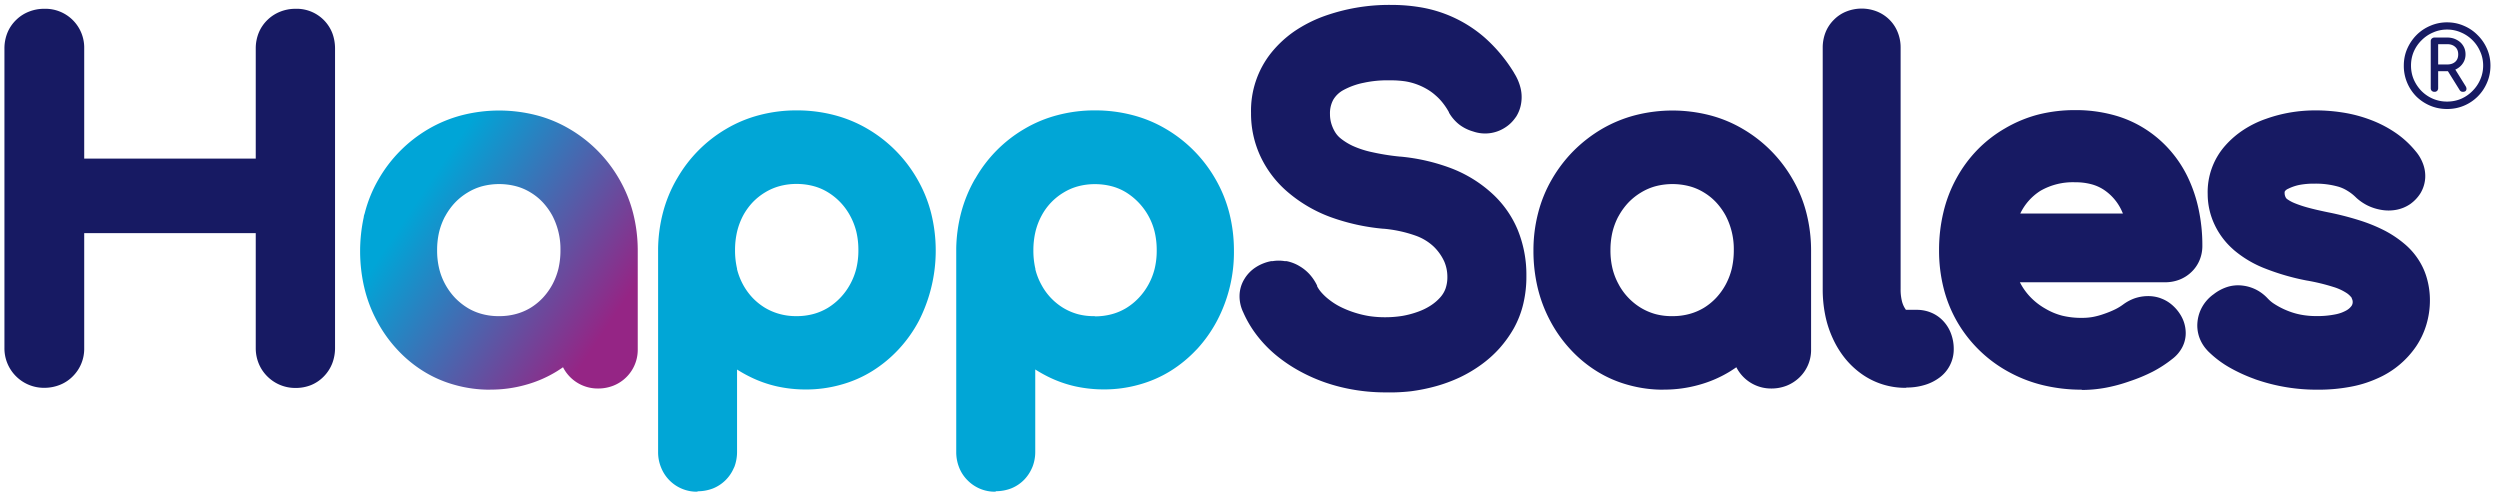
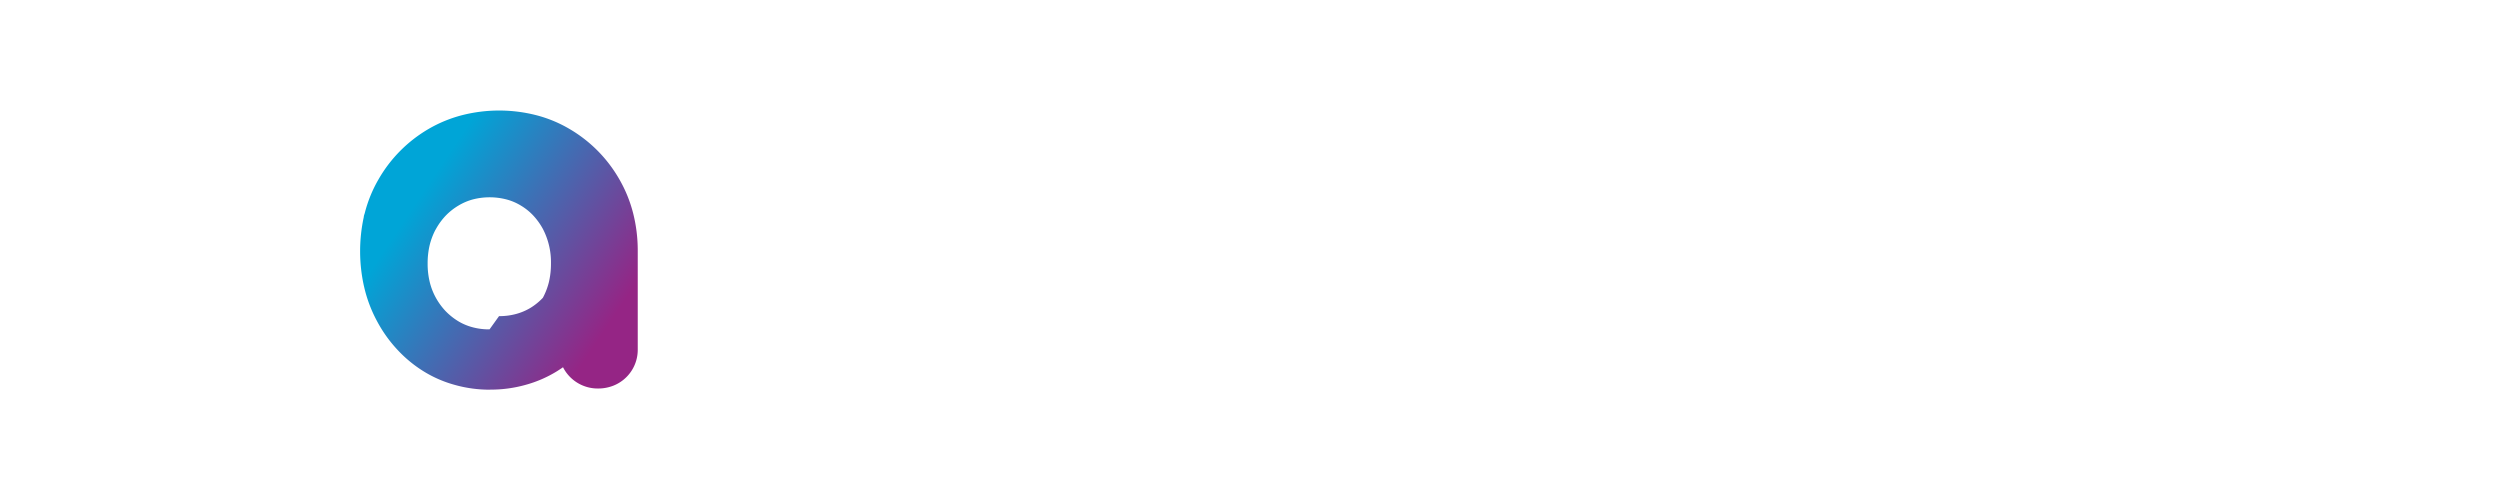
<svg xmlns="http://www.w3.org/2000/svg" fill="none" viewBox="0 0 361 71">
-   <path fill="#171A63" fill-rule="evenodd" d="M334.71 56.27a26.783 26.783 0 0 1-9.1-1.52l-.12-.05a23.023 23.023 0 0 1-3.66-1.7 14.874 14.874 0 0 1-3-2.3l-.19-.21a5.405 5.405 0 0 1-1.07-1.81 5.19 5.19 0 0 1-.24-2.32c.089-.748.33-1.47.71-2.12a5.681 5.681 0 0 1 1.48-1.66l.14-.1a6.367 6.367 0 0 1 1.83-1 5.16 5.16 0 0 1 2.34-.24 5.8 5.8 0 0 1 2 .61c.615.322 1.17.748 1.64 1.26l.11.11c.255.26.541.488.85.68.545.35 1.121.652 1.72.9.644.274 1.314.482 2 .62.771.152 1.555.226 2.34.22.926.016 1.852-.068 2.76-.25a5.168 5.168 0 0 0 1.61-.59c.279-.16.521-.379.71-.64a1 1 0 0 0 .16-.5 1.007 1.007 0 0 0-.13-.55v-.08a2.886 2.886 0 0 0-.68-.67 7.438 7.438 0 0 0-2-.93 29.102 29.102 0 0 0-3.87-.93 33.615 33.615 0 0 1-6-1.74 15.712 15.712 0 0 1-4.48-2.66l-.14-.13a10.908 10.908 0 0 1-2.64-3.52c-.658-1.388-1-2.904-1-4.44a10.1 10.1 0 0 1 2.55-7c.782-.88 1.68-1.651 2.67-2.29a14.682 14.682 0 0 1 3.26-1.58 21.005 21.005 0 0 1 3.46-.9c1.19-.2 2.394-.3 3.6-.3a25.361 25.361 0 0 1 4.4.38c1.37.243 2.71.629 4 1.15a17.007 17.007 0 0 1 3.41 1.86 13.769 13.769 0 0 1 2.72 2.56c.427.506.765 1.08 1 1.7.264.67.38 1.39.34 2.11a4.843 4.843 0 0 1-.63 2.11l-.11.18a5.473 5.473 0 0 1-1.32 1.4l-.08.06a5.272 5.272 0 0 1-2.06.85 6.09 6.09 0 0 1-2.17 0 7.2 7.2 0 0 1-1.92-.61l-.16-.08a7.205 7.205 0 0 1-1.51-1.06l-.06-.06a6.492 6.492 0 0 0-1.21-.94 5.454 5.454 0 0 0-1.23-.57 12 12 0 0 0-3.57-.46 10.998 10.998 0 0 0-2.12.18 6.5 6.5 0 0 0-1.56.52l-.11.05a1.14 1.14 0 0 0-.43.33.411.411 0 0 0-.05.25 1.32 1.32 0 0 0 .21.75.901.901 0 0 0 .24.21c.313.212.649.39 1 .53.626.253 1.267.466 1.92.64.8.22 1.76.44 2.87.67 1.537.302 3.056.69 4.55 1.16 1.268.393 2.499.895 3.68 1.5a15.647 15.647 0 0 1 2.83 1.9 10.13 10.13 0 0 1 2.09 2.39 9.708 9.708 0 0 1 1.2 2.76c.261.979.392 1.987.39 3a12.238 12.238 0 0 1-.5 3.48A11.52 11.52 0 0 1 348.9 50a13.082 13.082 0 0 1-5.6 4.64c-1.276.577-2.62.99-4 1.23-1.514.276-3.051.41-4.59.4ZM300.62 56.27a23.597 23.597 0 0 1-5.57-.64 19.99 19.99 0 0 1-5-1.93 19.17 19.17 0 0 1-7.39-7.16 18.907 18.907 0 0 1-2-4.92 22.197 22.197 0 0 1-.66-5.48 23.437 23.437 0 0 1 .63-5.49 19.381 19.381 0 0 1 1.89-4.92 18.85 18.85 0 0 1 3-4.08 18.445 18.445 0 0 1 4-3.11 18.91 18.91 0 0 1 4.81-2 21.691 21.691 0 0 1 5.36-.64c1.763-.01 3.521.204 5.23.64a16.355 16.355 0 0 1 4.6 1.93 16.695 16.695 0 0 1 3.68 3.06 17.08 17.08 0 0 1 2.69 4 20.42 20.42 0 0 1 1.6 4.73c.363 1.726.541 3.486.53 5.25.004.703-.132 1.4-.4 2.05l-.07.16a5 5 0 0 1-1.11 1.56c-.508.49-1.11.87-1.77 1.12a5.691 5.691 0 0 1-2 .36h-21l.2.37a8.985 8.985 0 0 0 1.5 1.95 9.428 9.428 0 0 0 2 1.5c.749.444 1.557.78 2.4 1 .936.224 1.897.332 2.86.32a8.833 8.833 0 0 0 1.57-.13 10.78 10.78 0 0 0 1.67-.46 13.835 13.835 0 0 0 1.6-.66c.388-.195.76-.422 1.11-.68a6.446 6.446 0 0 1 1.63-.88 6.002 6.002 0 0 1 1.82-.33 5.368 5.368 0 0 1 1.9.28l.15.06a5.144 5.144 0 0 1 1.53.9 6.002 6.002 0 0 1 1.39 1.7c.36.655.568 1.383.61 2.13.051.8-.119 1.6-.49 2.31a5.049 5.049 0 0 1-1.45 1.7 17.533 17.533 0 0 1-2.82 1.83 23.83 23.83 0 0 1-3.32 1.38c-1.149.41-2.33.729-3.53.95a19.242 19.242 0 0 1-3.42.31l.04-.04Zm-8.89-25.44h14.82l-.2-.45a7.256 7.256 0 0 0-2.59-3 6.121 6.121 0 0 0-1.78-.78 8.777 8.777 0 0 0-2.32-.28 9.37 9.37 0 0 0-5 1.22 7.904 7.904 0 0 0-2.93 3.29Z" clip-rule="evenodd" />
-   <path fill="#171A63" fill-rule="evenodd" d="M275.21 56a10.811 10.811 0 0 1-6.39-2 12.049 12.049 0 0 1-2.41-2.27 13.576 13.576 0 0 1-1.77-2.9 14.952 14.952 0 0 1-1.09-3.39 18.654 18.654 0 0 1-.35-3.72V6.88a5.992 5.992 0 0 1 .39-2.16 5.322 5.322 0 0 1 1.22-1.86 5.193 5.193 0 0 1 1.86-1.22 6 6 0 0 1 4.31 0c.697.271 1.33.683 1.86 1.21a5.29 5.29 0 0 1 1.21 1.86c.27.688.405 1.421.4 2.16v34.88c-.01.541.044 1.081.16 1.61.077.372.212.73.4 1.06l.2.32h1.59a5.32 5.32 0 0 1 2.12.43c.682.293 1.29.733 1.78 1.29a5.36 5.36 0 0 1 1.07 1.84c.234.668.353 1.372.35 2.08a5.064 5.064 0 0 1-2.22 4.26 6.78 6.78 0 0 1-2.16 1 8.784 8.784 0 0 1-2.41.32l-.12.04ZM240.21 56.27c-1.713.01-3.42-.22-5.07-.68a17.138 17.138 0 0 1-4.59-2 18.296 18.296 0 0 1-3.8-3.16 19.296 19.296 0 0 1-2.89-4.08 20.007 20.007 0 0 1-1.83-4.84 23.126 23.126 0 0 1-.6-5.34c-.007-1.818.218-3.63.67-5.39a19.007 19.007 0 0 1 2-4.9 20.119 20.119 0 0 1 3.13-4.1 20.415 20.415 0 0 1 4.07-3.15 19.195 19.195 0 0 1 4.86-2 21.66 21.66 0 0 1 10.69 0 18.607 18.607 0 0 1 4.83 2 19.758 19.758 0 0 1 7.17 7.24 19.007 19.007 0 0 1 2 4.9c.447 1.762.672 3.572.67 5.39v14.25a5.491 5.491 0 0 1-1.64 4.05 5.687 5.687 0 0 1-1.88 1.23 6 6 0 0 1-2.18.41 5.62 5.62 0 0 1-5.09-3.07c-.27.19-.55.37-.83.55a17.344 17.344 0 0 1-4.6 2c-1.65.46-3.357.69-5.07.68l-.02.01Zm1.28-10.62a9.083 9.083 0 0 0 2.45-.31 8.148 8.148 0 0 0 2.1-.89 8.63 8.63 0 0 0 1.78-1.45 9.28 9.28 0 0 0 1.37-1.91c.389-.726.685-1.5.88-2.3.198-.87.296-1.758.29-2.65a10.422 10.422 0 0 0-1.17-5 9.568 9.568 0 0 0-1.37-1.91 8.276 8.276 0 0 0-1.78-1.44 7.838 7.838 0 0 0-2.1-.9 9.719 9.719 0 0 0-4.87 0 8.166 8.166 0 0 0-2.11.91 8.831 8.831 0 0 0-1.81 1.44 9.483 9.483 0 0 0-1.4 1.92l-.1.17a9.881 9.881 0 0 0-.8 2.13 11.412 11.412 0 0 0-.3 2.7c-.006.889.094 1.775.3 2.64.198.8.501 1.57.9 2.29l.08.15a8.886 8.886 0 0 0 3.13 3.22 8.481 8.481 0 0 0 2.11.9 9 9 0 0 0 2.42.29ZM200 56.66c-1.467 0-2.932-.12-4.38-.36a25.8 25.8 0 0 1-4.2-1.05 24.357 24.357 0 0 1-3.86-1.72 21.749 21.749 0 0 1-3.37-2.3 17.82 17.82 0 0 1-2.75-2.88c-.762-1-1.404-2.088-1.91-3.24a5.33 5.33 0 0 1-.54-2.37 4.72 4.72 0 0 1 .67-2.4l.11-.18c.405-.63.94-1.165 1.57-1.57a6.256 6.256 0 0 1 2.21-.88h.21a5.28 5.28 0 0 1 1.77 0h.26a5.889 5.889 0 0 1 1.67.61l.22.13c.511.302.975.676 1.38 1.11.459.5.84 1.067 1.13 1.68v.09c.168.325.377.627.62.9.344.39.726.745 1.14 1.06.49.383 1.016.718 1.57 1a14.2 14.2 0 0 0 2 .82c.709.232 1.434.409 2.17.53.761.115 1.53.172 2.3.17a15.7 15.7 0 0 0 2.55-.2c.77-.136 1.526-.34 2.26-.61a8.65 8.65 0 0 0 1.85-.92c.5-.328.954-.721 1.35-1.17.323-.366.574-.79.74-1.25.18-.535.268-1.096.26-1.66a5.58 5.58 0 0 0-.45-2.24 7.136 7.136 0 0 0-1.49-2.12 7.428 7.428 0 0 0-2.64-1.61 18.636 18.636 0 0 0-4.6-1h-.09a30.235 30.235 0 0 1-7.59-1.68 20.273 20.273 0 0 1-6.11-3.55 15.307 15.307 0 0 1-4-5.18 14.558 14.558 0 0 1-1.38-6.31 13.4 13.4 0 0 1 2.91-8.68 16.006 16.006 0 0 1 3.29-3.07 19.5 19.5 0 0 1 4.17-2.16 27.8 27.8 0 0 1 9.9-1.69c1.339-.003 2.677.1 4 .31a18.821 18.821 0 0 1 9.46 4.4 22.302 22.302 0 0 1 4.24 5.08l.05.1a7.12 7.12 0 0 1 .84 1.89c.21.727.268 1.49.17 2.24a5.124 5.124 0 0 1-.75 2.12l-.12.16a5.133 5.133 0 0 1-1.46 1.4 5.281 5.281 0 0 1-4.64.57 6.004 6.004 0 0 1-2-1 5.998 5.998 0 0 1-1.48-1.72v-.05a9.625 9.625 0 0 0-.91-1.37 7.68 7.68 0 0 0-1.05-1.09 7.39 7.39 0 0 0-1.22-.88 9.1 9.1 0 0 0-3.16-1.13 14.827 14.827 0 0 0-2.13-.14h-.25a15.829 15.829 0 0 0-3.57.35c-1.027.2-2.018.554-2.94 1.05a3.81 3.81 0 0 0-1.48 1.41 4.072 4.072 0 0 0-.47 2.07 4.71 4.71 0 0 0 .16 1.25c.118.43.289.843.51 1.23.215.383.5.723.84 1l.11.09a8.86 8.86 0 0 0 1.63 1c.876.395 1.791.697 2.73.9a33.05 33.05 0 0 0 4.09.66h.07c2.511.228 4.98.793 7.34 1.68a18.58 18.58 0 0 1 5.83 3.56 14.83 14.83 0 0 1 3.8 5.35 17.143 17.143 0 0 1 1.25 6.64 16.828 16.828 0 0 1-.44 4 13.909 13.909 0 0 1-1.37 3.56 17.003 17.003 0 0 1-2.07 2.89 16.577 16.577 0 0 1-2.67 2.39c-.969.7-2 1.31-3.08 1.82-1.109.518-2.26.943-3.44 1.27a26.232 26.232 0 0 1-3.61.73 27.575 27.575 0 0 1-3.73.16Z" clip-rule="evenodd" />
-   <path fill="#01A6D6" fill-rule="evenodd" d="M143.77 71a5.503 5.503 0 0 1-4.05-1.64 5.375 5.375 0 0 1-1.23-1.88 6 6 0 0 1-.41-2.18V35.88c.029-1.735.264-3.46.7-5.14a19.897 19.897 0 0 1 2-4.88l.09-.13a19.43 19.43 0 0 1 7.06-7.12 18.658 18.658 0 0 1 4.84-2 20.87 20.87 0 0 1 5.33-.67 21.23 21.23 0 0 1 5.39.67 18.589 18.589 0 0 1 4.85 2 19.76 19.76 0 0 1 7.17 7.24 19.343 19.343 0 0 1 2 4.9c.447 1.762.672 3.572.67 5.39a21.236 21.236 0 0 1-2.44 10.18 19.611 19.611 0 0 1-2.88 4.08l-.15.15a18.573 18.573 0 0 1-3.66 3 17.344 17.344 0 0 1-4.6 2c-1.65.46-3.357.69-5.07.68a19.12 19.12 0 0 1-4.15-.45 17.38 17.38 0 0 1-3.86-1.37 20.195 20.195 0 0 1-1.88-1.06v11.88a5.905 5.905 0 0 1-.39 2.16l-.11.25a5.694 5.694 0 0 1-1.08 1.61 5.451 5.451 0 0 1-1.91 1.28 6.153 6.153 0 0 1-2.21.4l-.02.07Zm14.31-25.32a9.212 9.212 0 0 0 2.46-.31 8.079 8.079 0 0 0 2.09-.89 8.787 8.787 0 0 0 1.8-1.46 9.263 9.263 0 0 0 1.4-1.92 9.39 9.39 0 0 0 .9-2.29c.206-.865.307-1.751.3-2.64a11.412 11.412 0 0 0-.3-2.7 9.31 9.31 0 0 0-4.09-5.67 7.776 7.776 0 0 0-2.09-.9 9.629 9.629 0 0 0-2.46-.31 9.361 9.361 0 0 0-2.41.31c-.743.2-1.454.507-2.11.91a8.59 8.59 0 0 0-3.17 3.34 9.603 9.603 0 0 0-.88 2.31 11.713 11.713 0 0 0-.3 2.71c-.006.892.092 1.78.29 2.65v.09c.194.771.486 1.514.87 2.21a8.71 8.71 0 0 0 3.17 3.35 8.353 8.353 0 0 0 2.11.9 8.94 8.94 0 0 0 2.42.28v.03ZM100.73 71a5.53 5.53 0 0 1-5.28-3.52 5.75 5.75 0 0 1-.42-2.18V35.88c.026-1.735.257-3.46.69-5.14a19.516 19.516 0 0 1 2-4.88l.08-.13a19.558 19.558 0 0 1 7.07-7.12 18.607 18.607 0 0 1 4.83-2 20.908 20.908 0 0 1 5.34-.67 21.293 21.293 0 0 1 5.39.67 18.876 18.876 0 0 1 4.85 2 19.76 19.76 0 0 1 7.17 7.24 19.34 19.34 0 0 1 2 4.9 22.36 22.36 0 0 1-1.76 15.57 19.296 19.296 0 0 1-2.89 4.08 18.75 18.75 0 0 1-3.81 3.16 17.138 17.138 0 0 1-4.59 2c-1.65.46-3.357.69-5.07.68a19.046 19.046 0 0 1-4.15-.45 17.202 17.202 0 0 1-3.86-1.37 19.276 19.276 0 0 1-1.89-1.06v11.88a6.146 6.146 0 0 1-.38 2.16l-.12.25a5.5 5.5 0 0 1-3 2.89 6.19 6.19 0 0 1-2.21.4l.01.06ZM115 45.65a9.212 9.212 0 0 0 2.46-.31 8.235 8.235 0 0 0 2.09-.89 9.083 9.083 0 0 0 3.2-3.38 9.39 9.39 0 0 0 .9-2.29c.206-.865.307-1.751.3-2.64a11.412 11.412 0 0 0-.3-2.7 9.65 9.65 0 0 0-.9-2.3 8.917 8.917 0 0 0-3.19-3.37 7.838 7.838 0 0 0-2.1-.9 9.5 9.5 0 0 0-2.45-.31 9.3 9.3 0 0 0-2.41.31c-.747.2-1.461.507-2.12.91a8.755 8.755 0 0 0-1.8 1.44 9.203 9.203 0 0 0-1.37 1.9 9.99 9.99 0 0 0-.87 2.31 11.713 11.713 0 0 0-.3 2.71c-.006.892.092 1.78.29 2.65v.09c.195.77.483 1.511.86 2.21a9.203 9.203 0 0 0 1.37 1.9 8.813 8.813 0 0 0 1.8 1.45 8.394 8.394 0 0 0 2.12.9 8.894 8.894 0 0 0 2.42.31Z" clip-rule="evenodd" />
-   <path fill="#171A63" fill-rule="evenodd" d="M6.4 56a5.69 5.69 0 0 1-4.09-1.67 5.68 5.68 0 0 1-1.67-4.09V7a6 6 0 0 1 .42-2.24 5.44 5.44 0 0 1 1.29-1.9 5.46 5.46 0 0 1 1.84-1.18 5.87 5.87 0 0 1 2.18-.41A5.61 5.61 0 0 1 12.16 7v15.9h24.77V7a6 6 0 0 1 .42-2.24 5.44 5.44 0 0 1 1.29-1.9 5.56 5.56 0 0 1 1.84-1.18 5.87 5.87 0 0 1 2.18-.41A5.52 5.52 0 0 1 48 4.82 6.37 6.37 0 0 1 48.38 7v43.26a6.201 6.201 0 0 1-.38 2.15 5.56 5.56 0 0 1-1.17 1.87 5.43 5.43 0 0 1-1.9 1.32 5.91 5.91 0 0 1-2.24.42 5.69 5.69 0 0 1-4.09-1.67 5.58 5.58 0 0 1-1.25-1.88 5.83 5.83 0 0 1-.42-2.21v-16.6H12.16v16.6a5.59 5.59 0 0 1-1.62 4.05 5.4 5.4 0 0 1-1.86 1.25A6 6 0 0 1 6.4 56Z" clip-rule="evenodd" />
-   <path fill="url(#a)" fill-rule="evenodd" d="M70.78 56.27a18.47 18.47 0 0 1-5.07-.68 17.141 17.141 0 0 1-4.59-2 18.301 18.301 0 0 1-3.8-3.16 19.307 19.307 0 0 1-2.89-4.08 19.64 19.64 0 0 1-1.83-4.84l-.07-.3a23.291 23.291 0 0 1 0-9.87c0-.19.09-.38.14-.56a19 19 0 0 1 2-4.9 19.86 19.86 0 0 1 7.2-7.25 19.188 19.188 0 0 1 4.86-2 21.66 21.66 0 0 1 10.69 0 18.602 18.602 0 0 1 4.83 2 19.76 19.76 0 0 1 7.17 7.24 19.34 19.34 0 0 1 2 4.9c.447 1.762.672 3.572.67 5.39v14.25a5.57 5.57 0 0 1-3.52 5.28 6 6 0 0 1-2.18.41 5.62 5.62 0 0 1-5.09-3.07c-.27.19-.55.37-.83.55a17.349 17.349 0 0 1-4.6 2c-1.65.46-3.357.69-5.07.68l-.02.01Zm1.28-10.62a9.082 9.082 0 0 0 2.45-.31 8.14 8.14 0 0 0 2.1-.89A8.621 8.621 0 0 0 78.39 43a9.292 9.292 0 0 0 1.37-1.91c.39-.726.685-1.5.88-2.3.198-.87.296-1.758.29-2.65a10.42 10.42 0 0 0-1.17-5 9.568 9.568 0 0 0-1.37-1.91 8.259 8.259 0 0 0-1.78-1.44 7.84 7.84 0 0 0-2.1-.9 9.719 9.719 0 0 0-4.87 0 8.17 8.17 0 0 0-2.11.91 8.82 8.82 0 0 0-1.81 1.44 9.483 9.483 0 0 0-1.4 1.92l-.1.17a9.86 9.86 0 0 0-.8 2.13 11.386 11.386 0 0 0-.3 2.7c-.006.889.094 1.775.3 2.64.192.8.492 1.57.89 2.29a9.48 9.48 0 0 0 1.4 1.92 9.218 9.218 0 0 0 1.81 1.45l.15.09c.627.36 1.3.632 2 .81.78.203 1.584.3 2.39.29Z" clip-rule="evenodd" />
-   <path fill="#171A63" d="M351.542 13.26a.576.576 0 0 1-.4-.144.554.554 0 0 1-.144-.384V5.948a.49.49 0 0 1 .16-.384.576.576 0 0 1 .4-.144h1.808c.512 0 .965.107 1.36.32.405.203.72.485.944.848.235.363.352.784.352 1.264 0 .47-.123.89-.368 1.264-.235.363-.555.65-.96.864a2.926 2.926 0 0 1-1.328.304h-1.296v2.448c0 .15-.048.277-.144.384a.519.519 0 0 1-.384.144Zm4.096 0a.515.515 0 0 1-.464-.256l-1.952-3.136 1.024-.304 1.792 2.88c.128.213.155.405.08.576-.075.16-.235.24-.48.24Zm-3.568-3.952h1.328c.459 0 .832-.123 1.12-.368.299-.256.448-.619.448-1.088 0-.47-.149-.832-.448-1.088-.288-.256-.661-.384-1.12-.384h-1.328v2.928Zm1.296 6.432c-.875 0-1.691-.16-2.448-.48a6.367 6.367 0 0 1-2-1.328 6.265 6.265 0 0 1-1.808-4.464c0-.853.16-1.653.48-2.4a6.608 6.608 0 0 1 1.344-2 6.234 6.234 0 0 1 2-1.344 6.01 6.01 0 0 1 2.432-.496c.853 0 1.659.165 2.416.496.757.32 1.419.768 1.984 1.344a6.267 6.267 0 0 1 1.36 1.984c.331.757.496 1.563.496 2.416 0 .885-.165 1.707-.496 2.464a6.23 6.23 0 0 1-1.344 2 6.174 6.174 0 0 1-1.984 1.328c-.757.32-1.568.48-2.432.48Zm-.016-1.072c.725 0 1.403-.133 2.032-.4a5.23 5.23 0 0 0 1.648-1.136c.48-.48.853-1.03 1.12-1.648.277-.63.416-1.301.416-2.016 0-.715-.139-1.381-.416-2a5.205 5.205 0 0 0-1.12-1.664 5.203 5.203 0 0 0-1.664-1.12 4.941 4.941 0 0 0-2.016-.416c-.704 0-1.371.139-2 .416a5.203 5.203 0 0 0-1.664 1.12 5.225 5.225 0 0 0-1.136 1.648c-.267.63-.4 1.301-.4 2.016 0 .715.133 1.387.4 2.016.277.63.651 1.184 1.12 1.664.48.48 1.035.853 1.664 1.12a5.11 5.11 0 0 0 2.016.4Z" />
+   <path fill="url(#a)" fill-rule="evenodd" d="M70.78 56.27a18.47 18.47 0 0 1-5.07-.68 17.141 17.141 0 0 1-4.59-2 18.301 18.301 0 0 1-3.8-3.16 19.307 19.307 0 0 1-2.89-4.08 19.64 19.64 0 0 1-1.83-4.84l-.07-.3a23.291 23.291 0 0 1 0-9.87c0-.19.09-.38.14-.56a19 19 0 0 1 2-4.9 19.86 19.86 0 0 1 7.2-7.25 19.188 19.188 0 0 1 4.86-2 21.66 21.66 0 0 1 10.69 0 18.602 18.602 0 0 1 4.83 2 19.76 19.76 0 0 1 7.17 7.24 19.34 19.34 0 0 1 2 4.9c.447 1.762.672 3.572.67 5.39v14.25a5.57 5.57 0 0 1-3.52 5.28 6 6 0 0 1-2.18.41 5.62 5.62 0 0 1-5.09-3.07c-.27.19-.55.37-.83.55a17.349 17.349 0 0 1-4.6 2c-1.65.46-3.357.69-5.07.68l-.02.01Zm1.28-10.62a9.082 9.082 0 0 0 2.45-.31 8.14 8.14 0 0 0 2.1-.89A8.621 8.621 0 0 0 78.39 43c.39-.726.685-1.5.88-2.3.198-.87.296-1.758.29-2.65a10.42 10.42 0 0 0-1.17-5 9.568 9.568 0 0 0-1.37-1.91 8.259 8.259 0 0 0-1.78-1.44 7.84 7.84 0 0 0-2.1-.9 9.719 9.719 0 0 0-4.87 0 8.17 8.17 0 0 0-2.11.91 8.82 8.82 0 0 0-1.81 1.44 9.483 9.483 0 0 0-1.4 1.92l-.1.17a9.86 9.86 0 0 0-.8 2.13 11.386 11.386 0 0 0-.3 2.7c-.006.889.094 1.775.3 2.64.192.8.492 1.57.89 2.29a9.48 9.48 0 0 0 1.4 1.92 9.218 9.218 0 0 0 1.81 1.45l.15.09c.627.36 1.3.632 2 .81.78.203 1.584.3 2.39.29Z" clip-rule="evenodd" />
  <defs>
    <linearGradient id="a" x1="60.47" x2="87.9" y1="28.58" y2="46.92" gradientUnits="userSpaceOnUse">
      <stop stop-color="#00A5D7" />
      <stop offset="1" stop-color="#952585" />
    </linearGradient>
  </defs>
</svg>